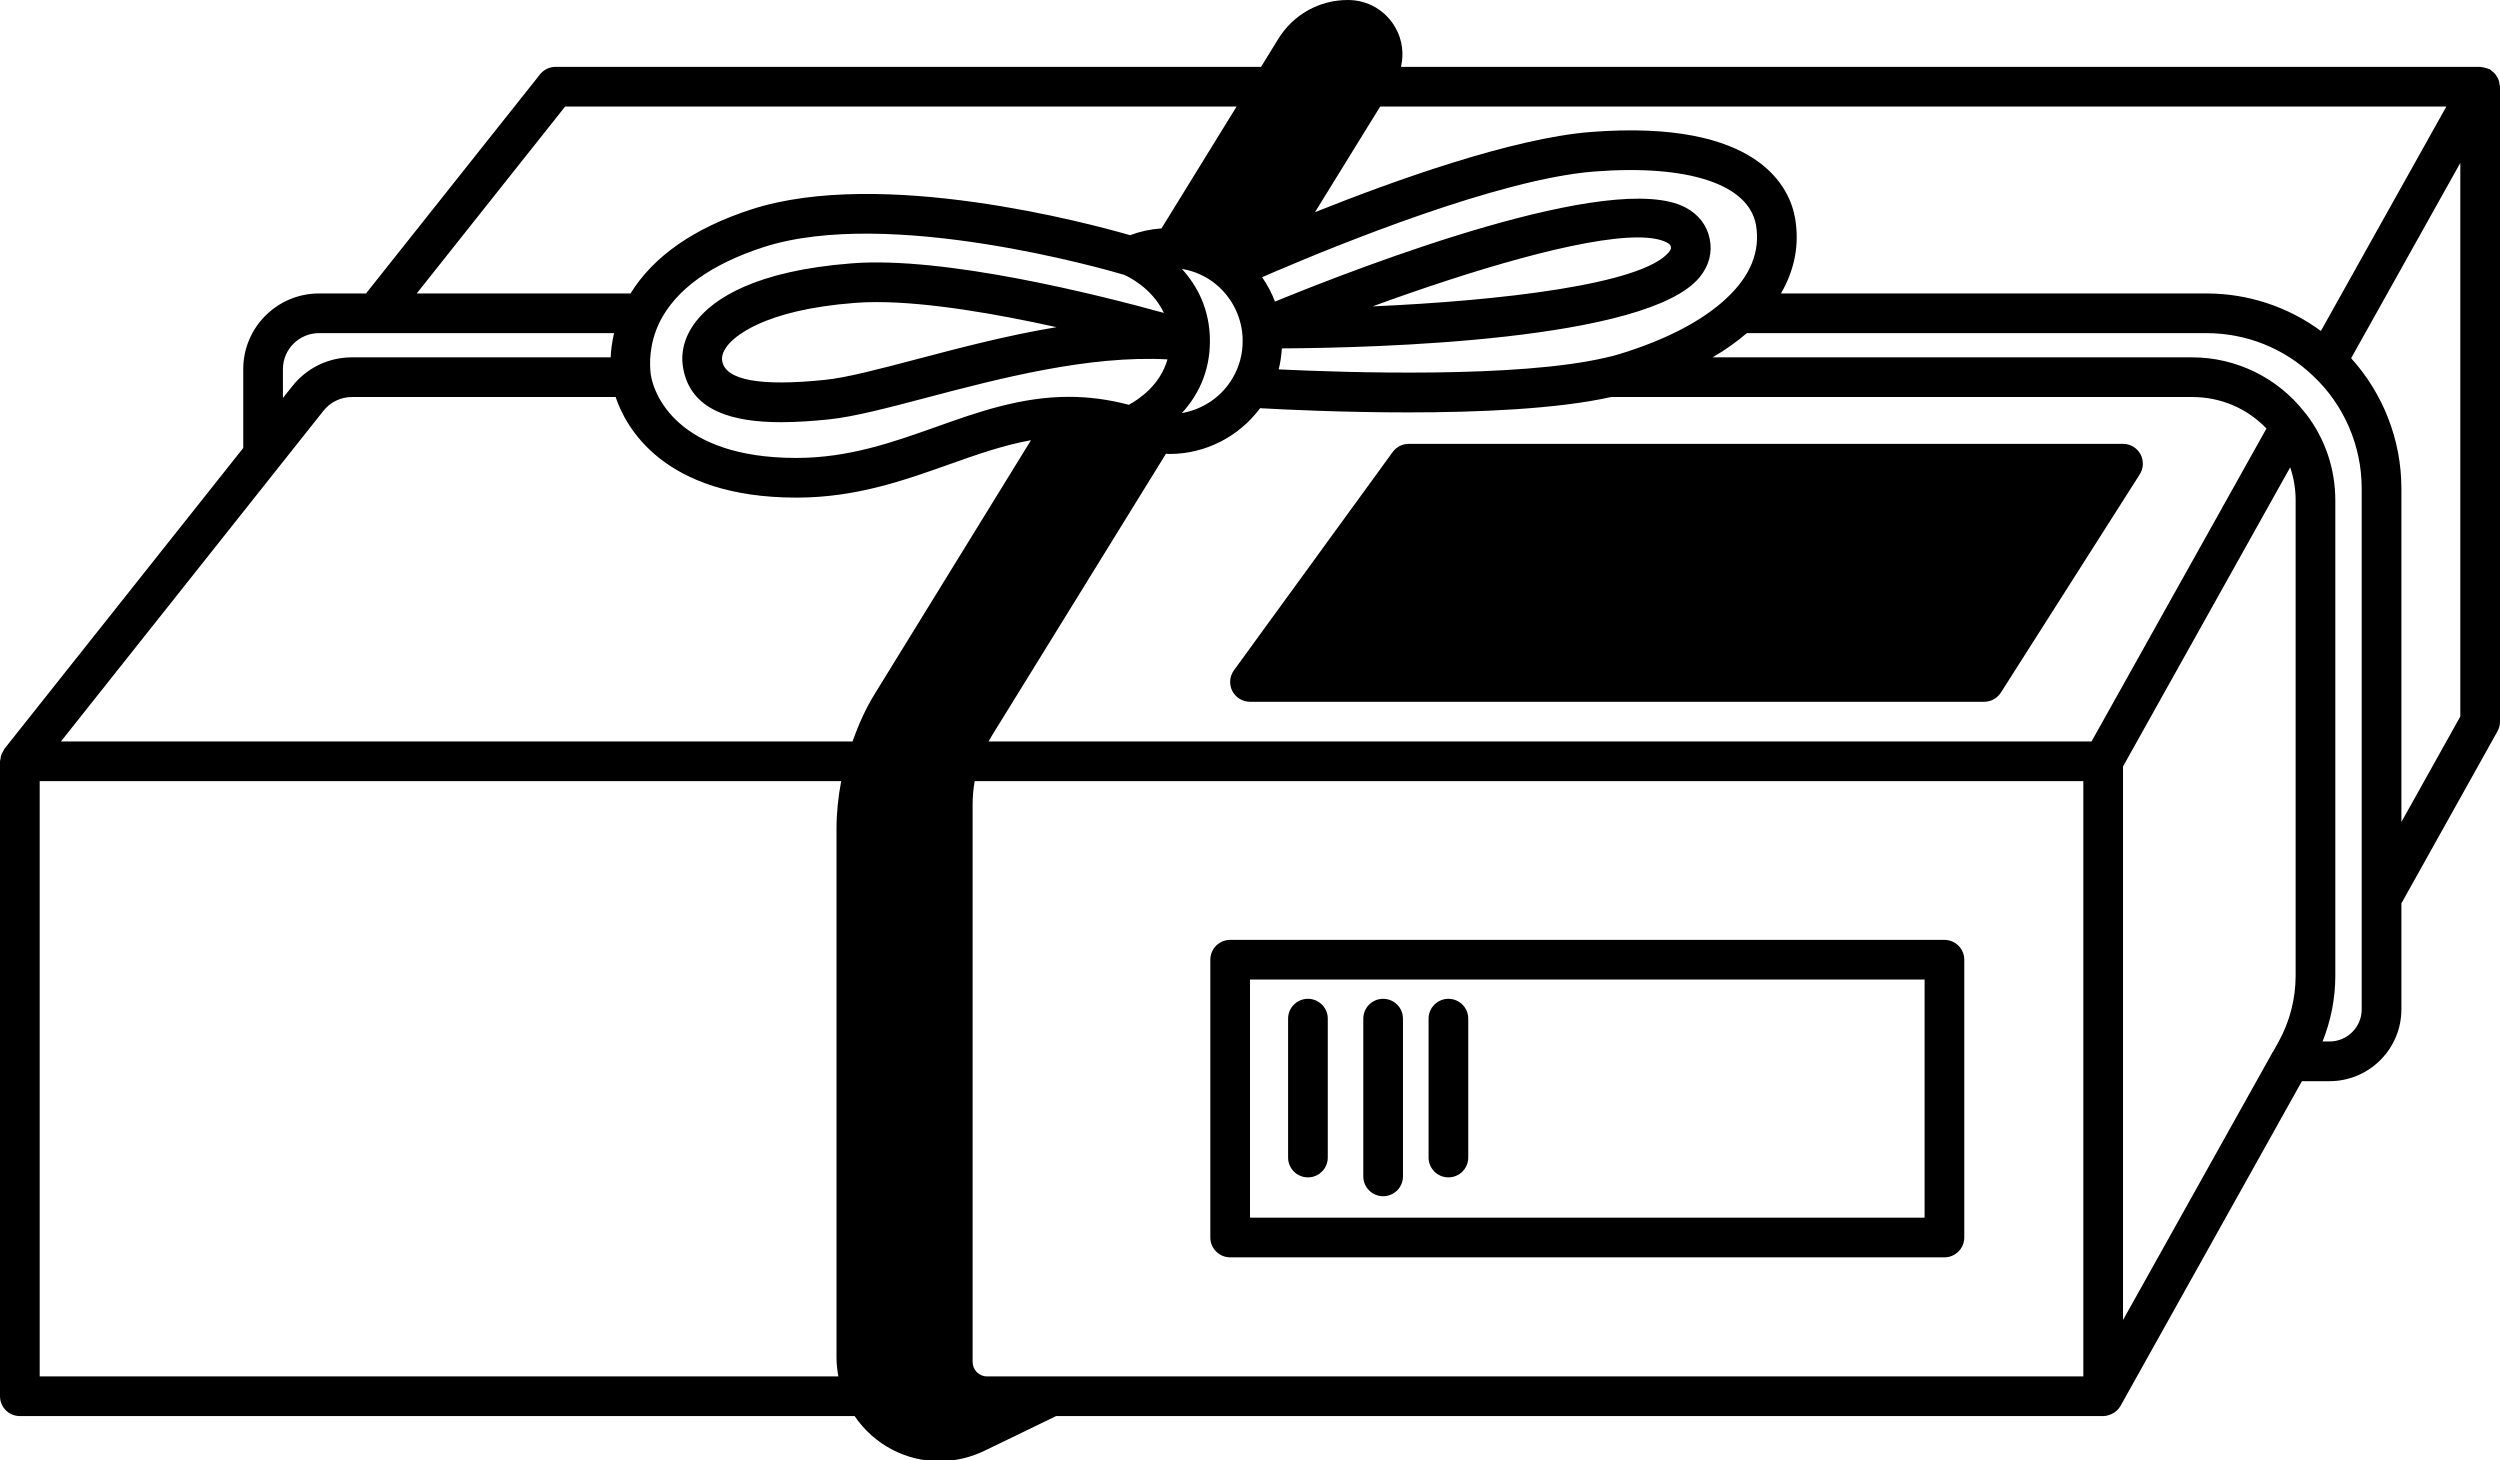
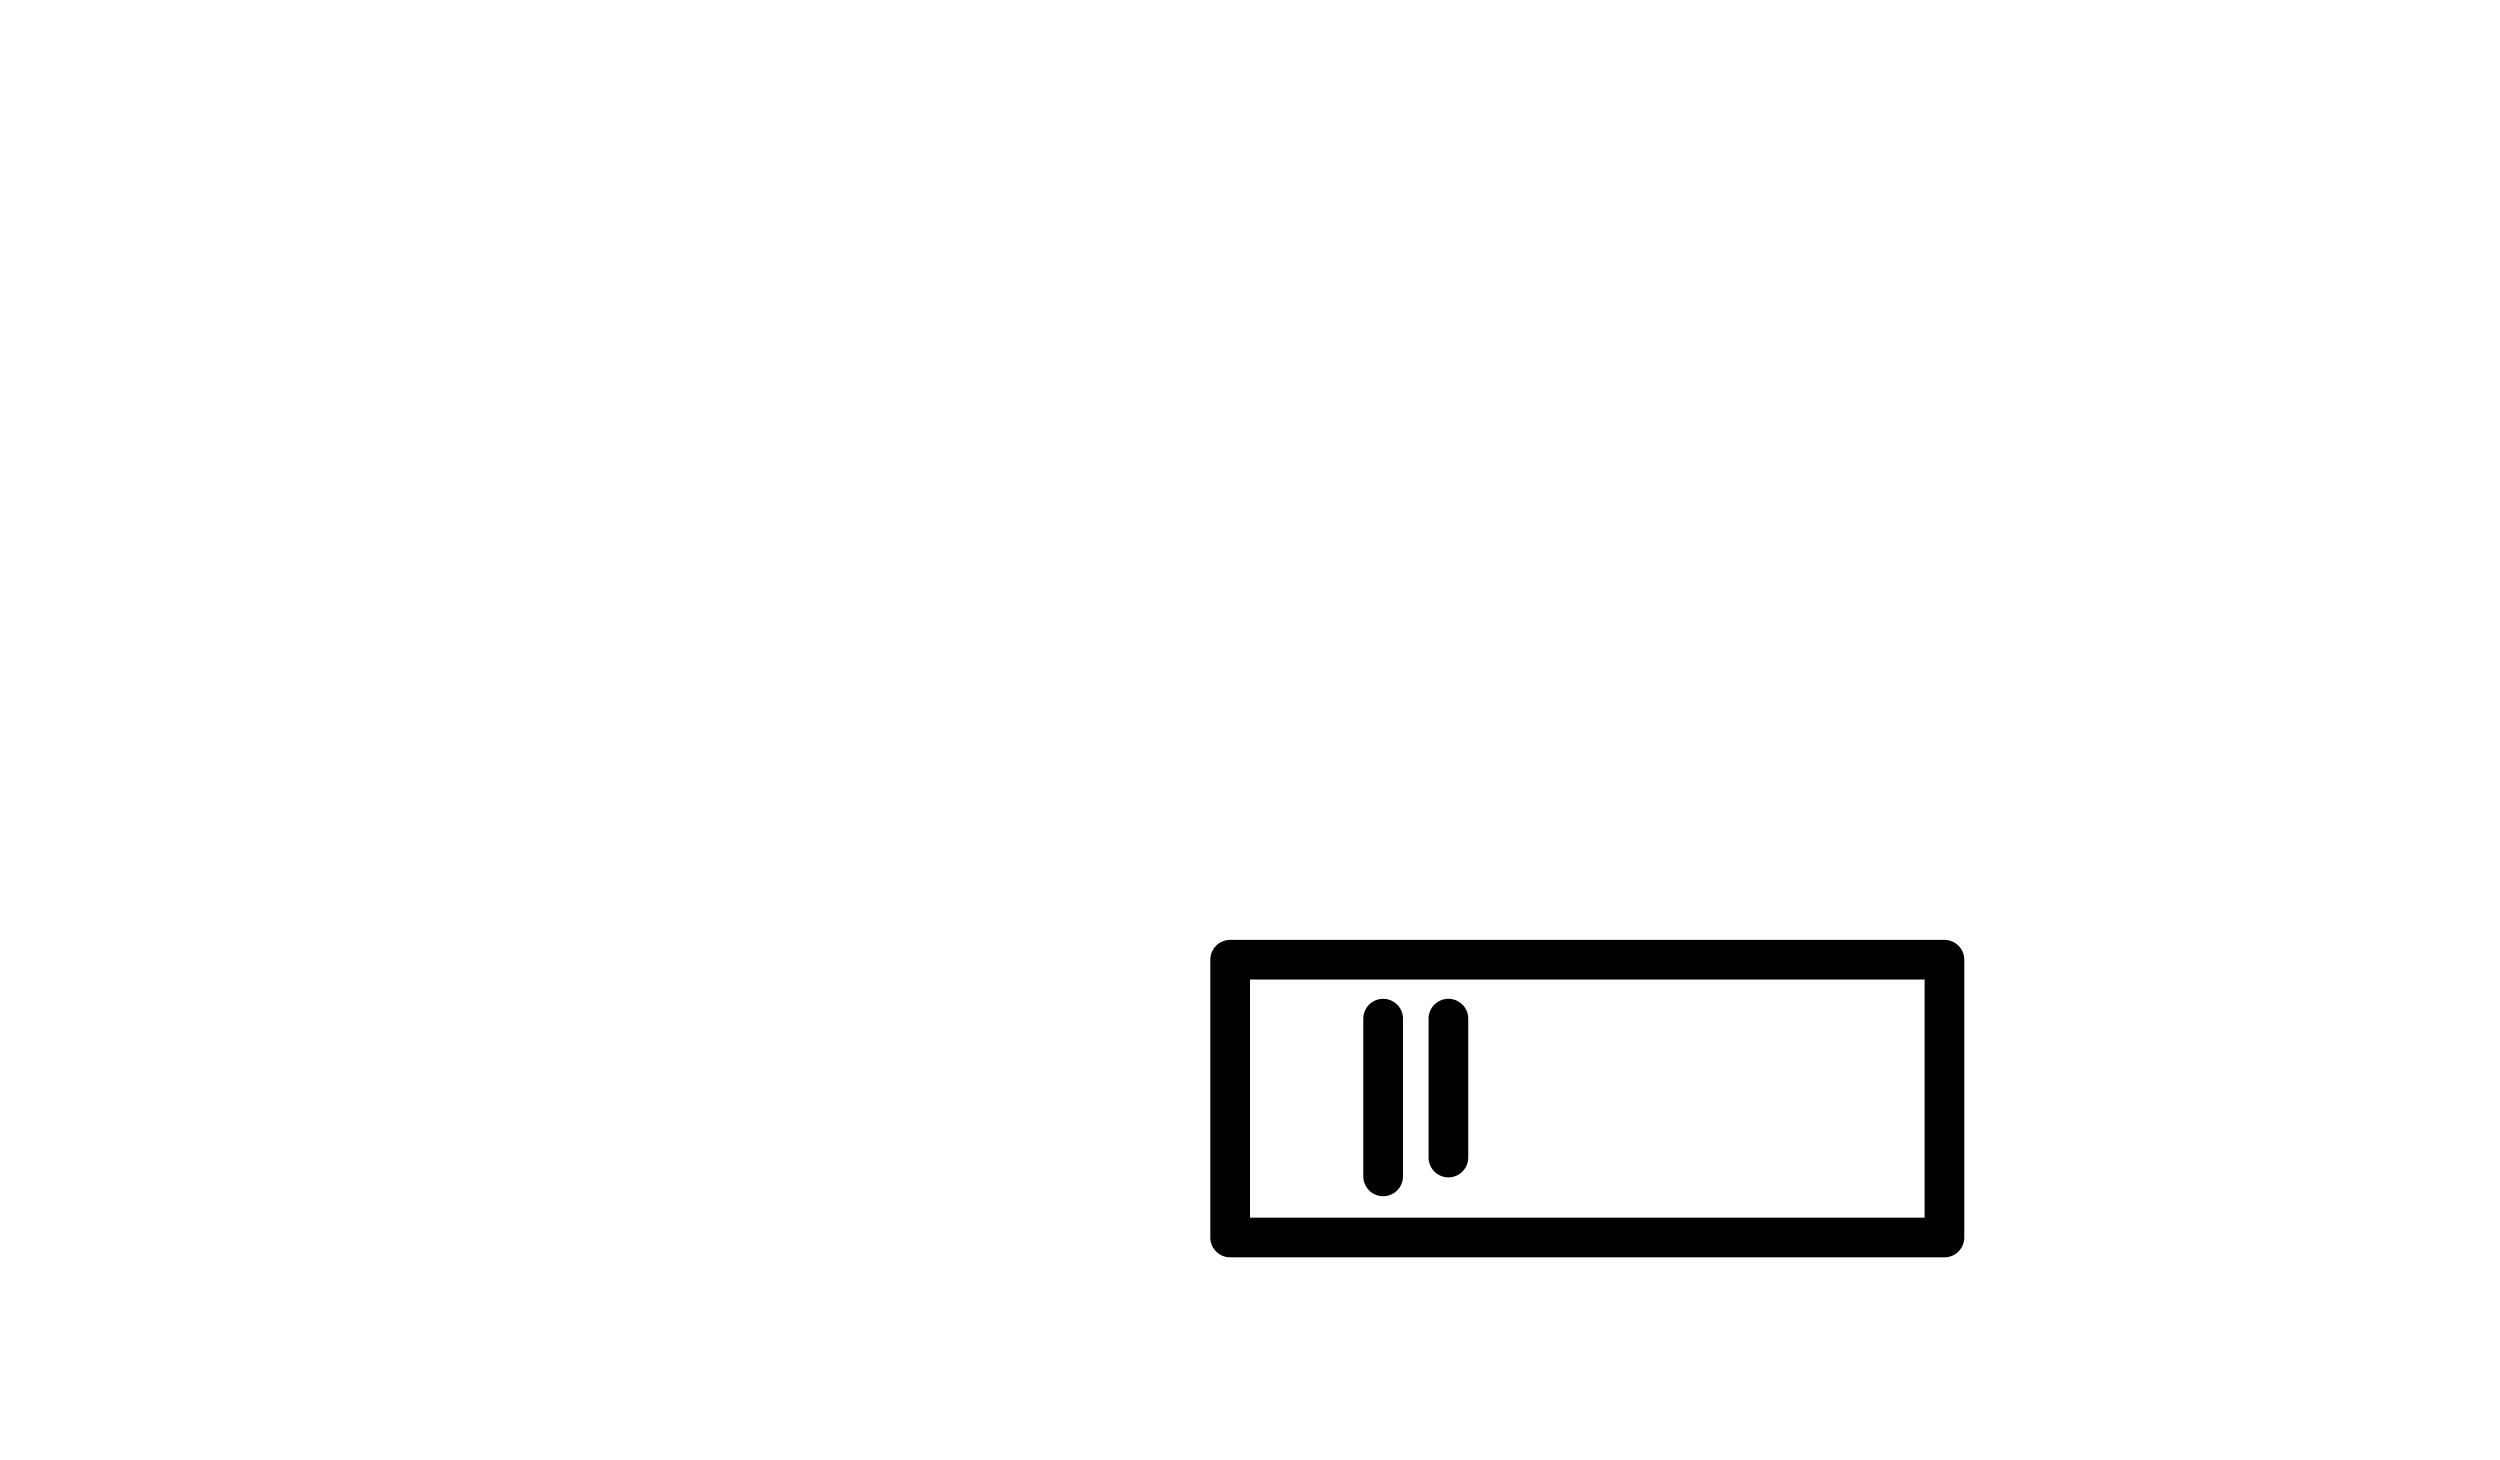
<svg xmlns="http://www.w3.org/2000/svg" height="73.6" preserveAspectRatio="xMidYMid meet" version="1.0" viewBox="0.0 0.0 126.0 73.6" width="126.0" zoomAndPan="magnify">
  <g id="change1_1">
-     <path d="M125.975,4.244c-0.009-0.07-0.018-0.138-0.041-0.204c-0.021-0.06-0.052-0.112-0.084-0.167 c-0.032-0.056-0.064-0.109-0.107-0.159c-0.046-0.052-0.1-0.092-0.155-0.133c-0.035-0.026-0.059-0.063-0.099-0.085 c-0.016-0.009-0.035-0.008-0.051-0.016c-0.06-0.029-0.124-0.043-0.189-0.061c-0.066-0.017-0.129-0.036-0.195-0.039 C125.034,3.379,125.019,3.37,125,3.37H70.609c0.152-0.654,0.074-1.343-0.269-1.957C69.846,0.528,68.945,0,67.93,0 c-1.434,0-2.742,0.73-3.503,1.957L63.557,3.37H28c-0.305,0-0.593,0.139-0.783,0.378l-8.77,11.042H16.08 c-2.106,0-3.82,1.709-3.82,3.81v3.978L0.217,37.748c-0.027,0.034-0.035,0.076-0.057,0.112c-0.036,0.06-0.07,0.117-0.094,0.184 c-0.023,0.066-0.032,0.132-0.04,0.2C0.02,38.287,0,38.325,0,38.37v32c0,0.552,0.448,1,1,1h42.072 c0.988,1.452,2.595,2.275,4.271,2.274c0.769,0,1.551-0.172,2.293-0.534l3.593-1.74H106c0.001,0,0.001,0,0.002,0 c0.118,0,0.232-0.029,0.342-0.069c0.028-0.01,0.054-0.021,0.081-0.033c0.182-0.086,0.342-0.22,0.448-0.409l9.144-16.368h1.393 c1.996,0,3.62-1.624,3.62-3.62V45.53l4.843-8.673c0.083-0.149,0.127-0.317,0.127-0.488v-32C126,4.325,125.98,4.287,125.975,4.244z M116.973,16.68c-1.664-1.221-3.669-1.89-5.773-1.89H89.759c0.685-1.171,0.938-2.444,0.718-3.767 c-0.259-1.534-1.787-5.03-10.305-4.371c-3.947,0.312-9.879,2.437-13.897,4.042l3.287-5.325h53.734L116.973,16.68z M115.7,25.22 v23.96c0,1.163-0.299,2.316-0.866,3.337l-0.249,0.452c-0.008,0.013-0.021,0.02-0.028,0.033L107,66.529V38.63l8.426-15.076 C115.607,24.085,115.7,24.645,115.7,25.22z M105.413,37.37H49.822c0.06-0.109,0.123-0.217,0.189-0.324l8.755-14.18 c0.059,0.002,0.115,0.015,0.174,0.015c1.81,0,3.504-0.873,4.568-2.308c1.209,0.068,4.145,0.212,7.455,0.212 c3.556,0,7.529-0.169,10.238-0.775h29.289c1.438,0,2.768,0.571,3.739,1.587L105.413,37.37z M16.303,20.702 c0.35-0.44,0.874-0.692,1.438-0.692h13.287c0.494,1.485,2.384,5.07,9.113,5.07c2.984,0,5.388-0.854,7.712-1.681 c1.391-0.494,2.729-0.964,4.109-1.213l-7.849,12.744c-0.473,0.755-0.84,1.583-1.148,2.44H3.071L16.303,20.702z M60.98,17.19 c0-1.623-0.658-2.809-1.412-3.636c0.642,0.105,1.243,0.375,1.755,0.808c0.701,0.595,1.154,1.423,1.278,2.348 c0.023,0.152,0.029,0.32,0.029,0.48c0,0.66-0.167,1.282-0.496,1.849c-0.55,0.952-1.501,1.595-2.567,1.78 C60.322,19.994,60.98,18.81,60.98,17.19z M56.654,13.85c0.161,0.069,1.406,0.645,2.006,1.921 c-3.344-0.924-11.075-2.867-15.737-2.498c-4.882,0.377-6.953,1.791-7.831,2.91c-0.569,0.725-0.8,1.531-0.668,2.328 c0.361,2.213,2.538,2.768,4.944,2.768c0.803,0,1.631-0.062,2.426-0.144c1.26-0.131,2.96-0.58,4.928-1.099 c3.676-0.969,8.17-2.138,12.12-1.923c-0.375,1.308-1.451,2.021-1.95,2.287c-1.002-0.263-1.998-0.4-3.035-0.4 c-2.428,0.005-4.587,0.772-6.675,1.515c-2.165,0.77-4.403,1.565-7.043,1.565c-6.104,0-7.147-3.312-7.3-4.002 c-0.015-0.06-0.029-0.142-0.039-0.196c-0.066-0.51-0.096-1.532,0.443-2.644c0.825-1.651,2.593-2.925,5.253-3.786 C44.791,10.418,55.803,13.598,56.654,13.85z M53.248,16.489c-2.466,0.408-4.887,1.046-7.036,1.612 c-1.888,0.498-3.519,0.928-4.625,1.043c-3.282,0.341-5.03,0.019-5.19-0.958c-0.048-0.292,0.119-0.58,0.269-0.77 c0.324-0.413,1.744-1.789,6.413-2.15c0.349-0.028,0.719-0.041,1.106-0.041C46.831,15.227,50.276,15.831,53.248,16.489z M80.922,18.026c-4.446,1.04-13.117,0.752-16.477,0.591c0.089-0.345,0.137-0.7,0.16-1.058c4.681-0.025,18.42-0.375,21.056-3.586 c0.473-0.577,0.649-1.245,0.509-1.931c-0.139-0.688-0.561-1.235-1.22-1.584C81.306,8.53,68.695,13.384,64.258,15.2 c-0.163-0.437-0.384-0.845-0.647-1.229c0.18-0.078,0.371-0.161,0.583-0.252c3.263-1.399,11.367-4.695,16.133-5.072 c4.768-0.374,7.828,0.643,8.177,2.708c0.221,1.324-0.285,2.566-1.508,3.696c-1.188,1.114-3.034,2.076-5.349,2.787 C81.426,17.907,81.188,17.969,80.922,18.026z M69.177,15.442c4.949-1.81,10.492-3.476,13.363-3.476c0.634,0,1.138,0.082,1.477,0.26 c0.169,0.09,0.183,0.16,0.194,0.213c0.01,0.05,0.024,0.119-0.095,0.265C82.776,14.336,75.609,15.158,69.177,15.442z M28.483,5.37 h33.841l-3.785,6.141c-0.546,0.038-1.075,0.152-1.583,0.343c-2.031-0.587-12.528-3.421-19.073-1.305 c-2.904,0.94-4.946,2.366-6.105,4.242H21.002L28.483,5.37z M14.26,18.6c0-0.998,0.816-1.81,1.82-1.81h14.869 c-0.101,0.439-0.155,0.852-0.172,1.22H17.74c-1.178,0-2.272,0.528-3.003,1.447l-0.478,0.602V18.6z M2,39.37h40.396 c-0.151,0.793-0.236,1.599-0.236,2.41v26.65c0,0.318,0.038,0.631,0.093,0.94H2V39.37z M105,69.37H49.74 c-0.397,0-0.72-0.328-0.72-0.73V40.53c0-0.386,0.035-0.772,0.106-1.16H105V69.37z M119.03,50.87c0,0.894-0.727,1.62-1.62,1.62 h-0.353c0.422-1.05,0.643-2.176,0.643-3.31V25.22c0-1.582-0.506-3.084-1.459-4.338c-0.024-0.032-0.053-0.06-0.077-0.091 c-0.01-0.01-0.017-0.022-0.027-0.032c-1.348-1.721-3.443-2.749-5.647-2.749H86.317c0.644-0.378,1.218-0.785,1.724-1.22H111.2 c2.016,0,3.922,0.761,5.376,2.15c1.559,1.458,2.453,3.525,2.453,5.669V50.87z M121.03,41.428V24.61 c0-2.431-0.921-4.776-2.533-6.556L124,8.209v27.901L121.03,41.428z" fill="inherit" />
    <path d="M62,63.37h36c0.552,0,1-0.448,1-1v-14c0-0.552-0.448-1-1-1H62c-0.552,0-1,0.448-1,1v14C61,62.922,61.448,63.37,62,63.37z M63,49.37h34v12H63V49.37z" fill="inherit" />
-     <path d="M65.92,50.34c-0.552,0-1,0.448-1,1v7c0,0.552,0.448,1,1,1s1-0.448,1-1v-7C66.92,50.788,66.472,50.34,65.92,50.34z" fill="inherit" />
    <path d="M73,50.34c-0.552,0-1,0.448-1,1v7c0,0.552,0.448,1,1,1s1-0.448,1-1v-7C74,50.788,73.552,50.34,73,50.34z" fill="inherit" />
    <path d="M69.71,50.34c-0.552,0-1,0.448-1,1v7.95c0,0.552,0.448,1,1,1s1-0.448,1-1v-7.95C70.71,50.788,70.262,50.34,69.71,50.34z" fill="inherit" />
-     <path d="M107,22.37H71c-0.32,0-0.621,0.153-0.809,0.412l-8,11c-0.221,0.304-0.253,0.707-0.083,1.042 C62.28,35.159,62.624,35.37,63,35.37h37c0.342,0,0.66-0.175,0.844-0.463l7-11c0.196-0.308,0.208-0.698,0.033-1.019 C107.701,22.568,107.365,22.37,107,22.37z" fill="inherit" />
  </g>
</svg>